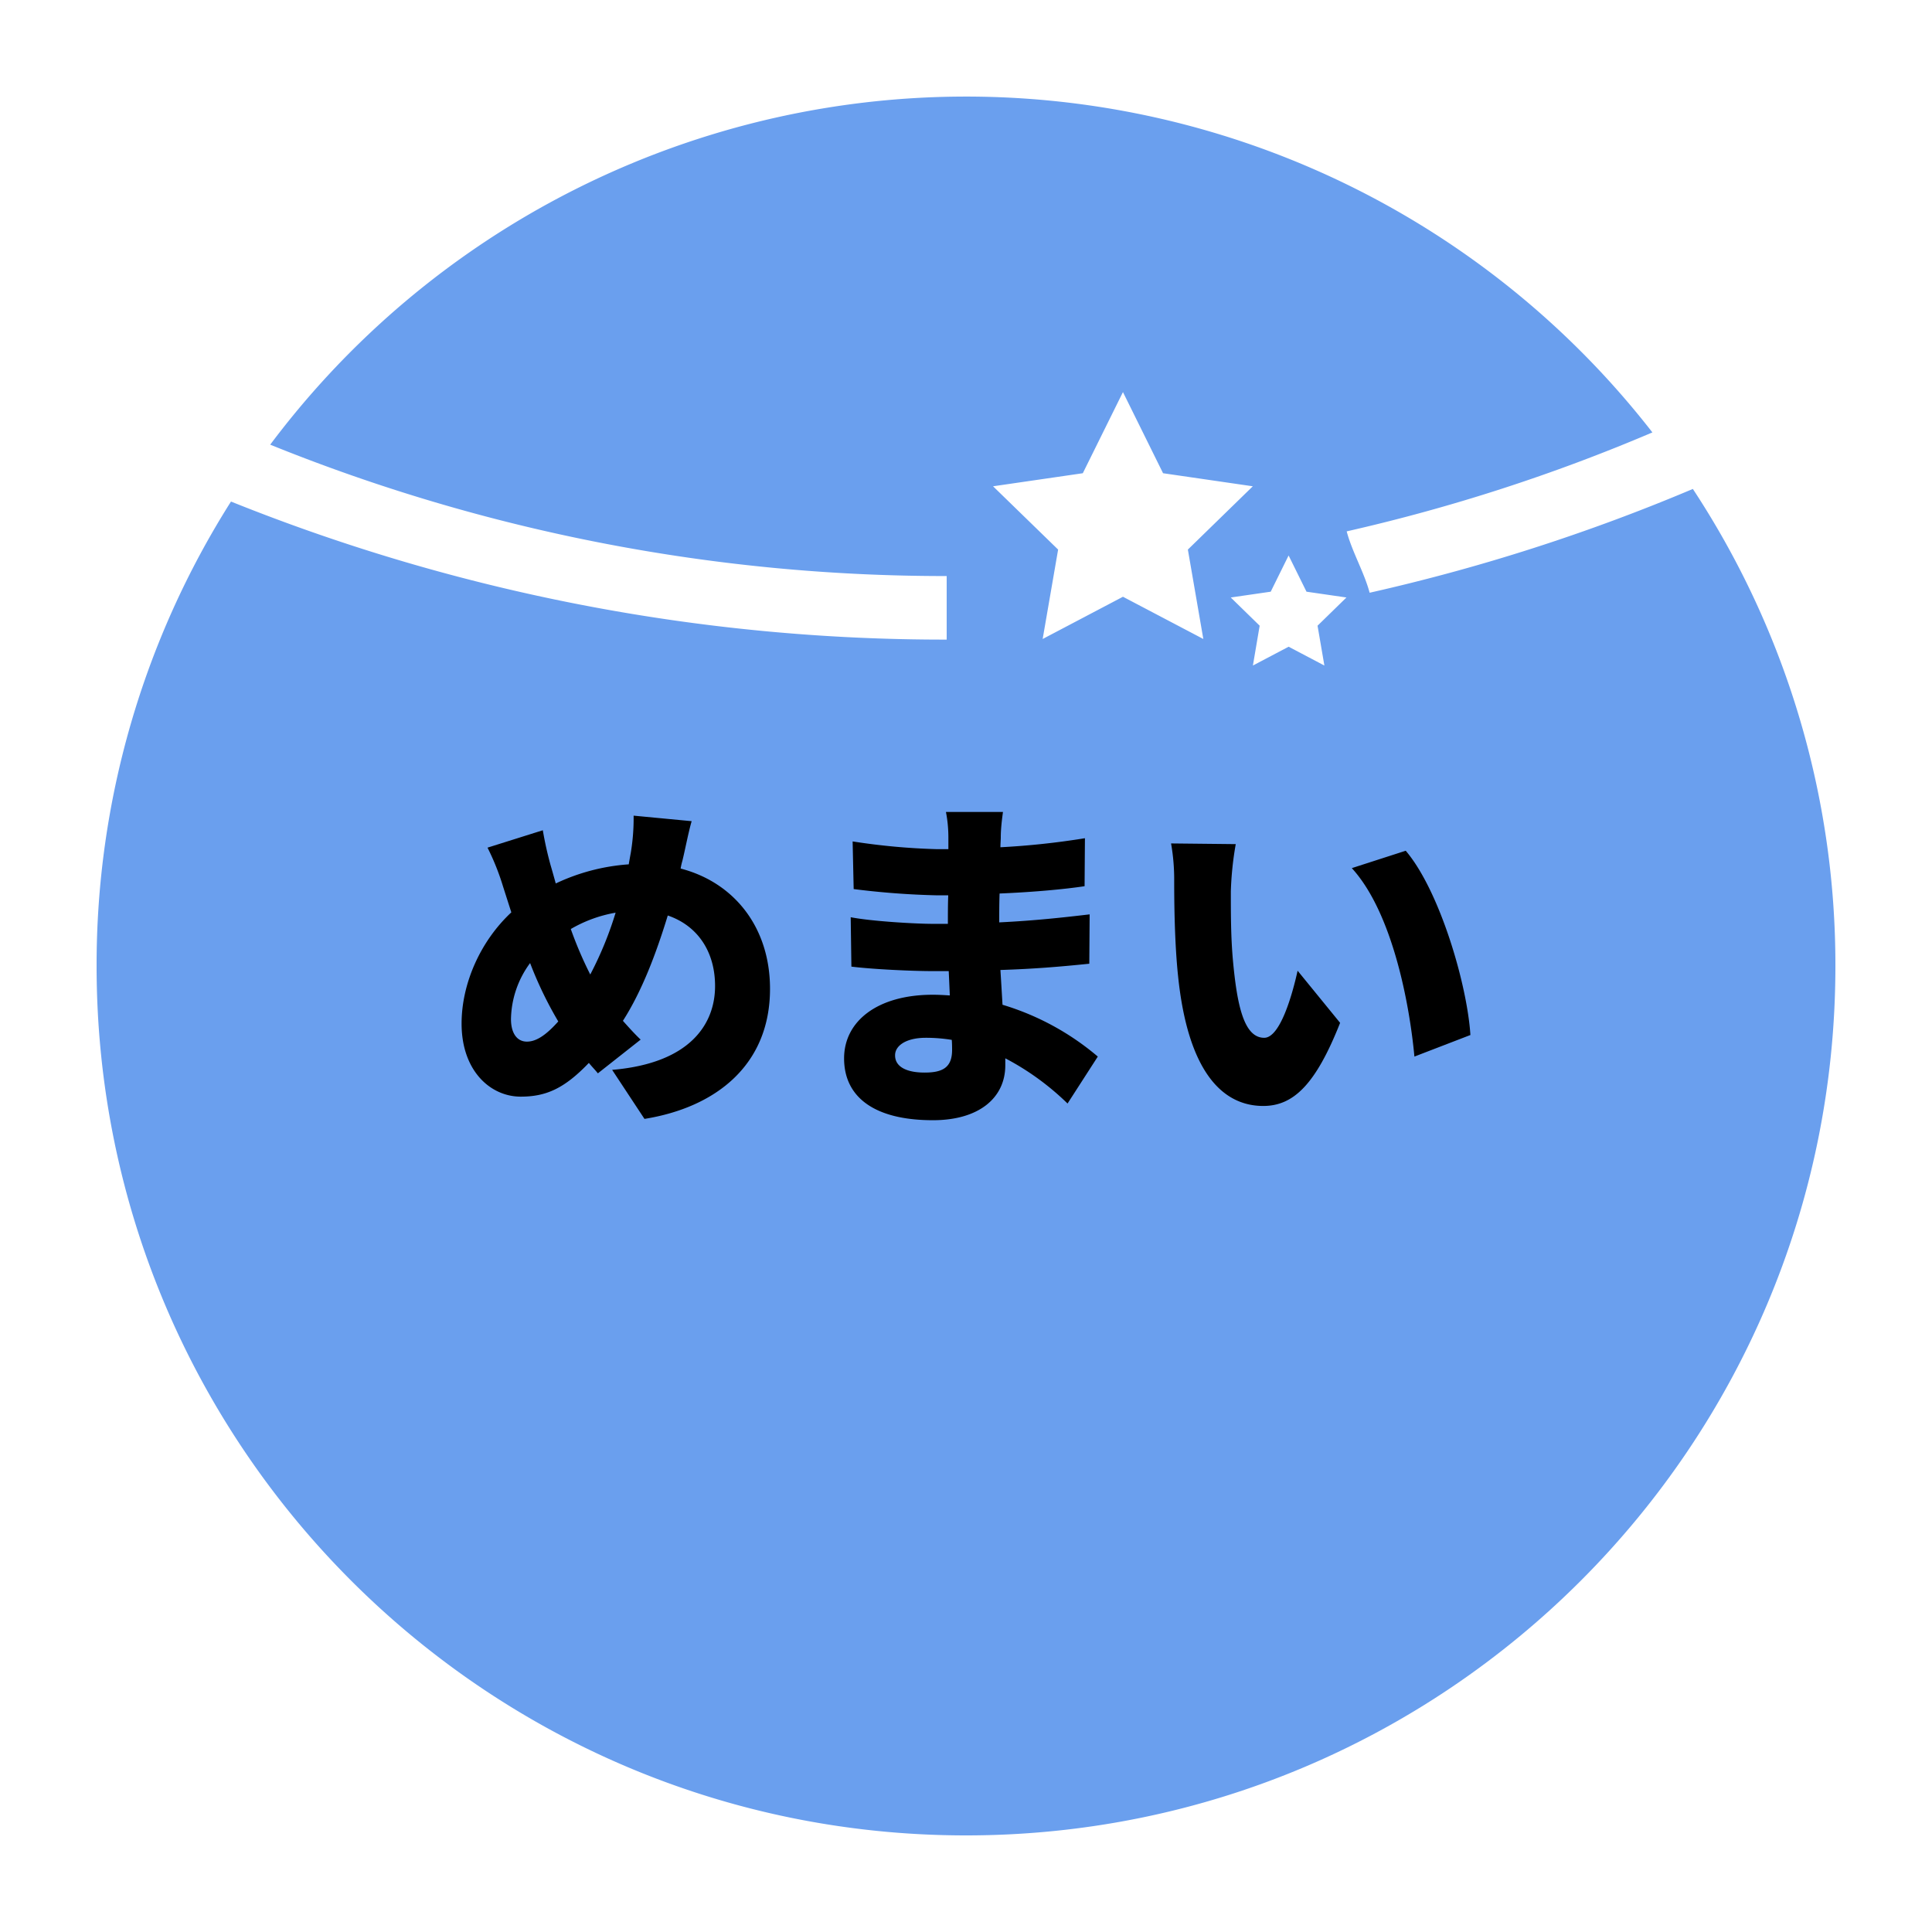
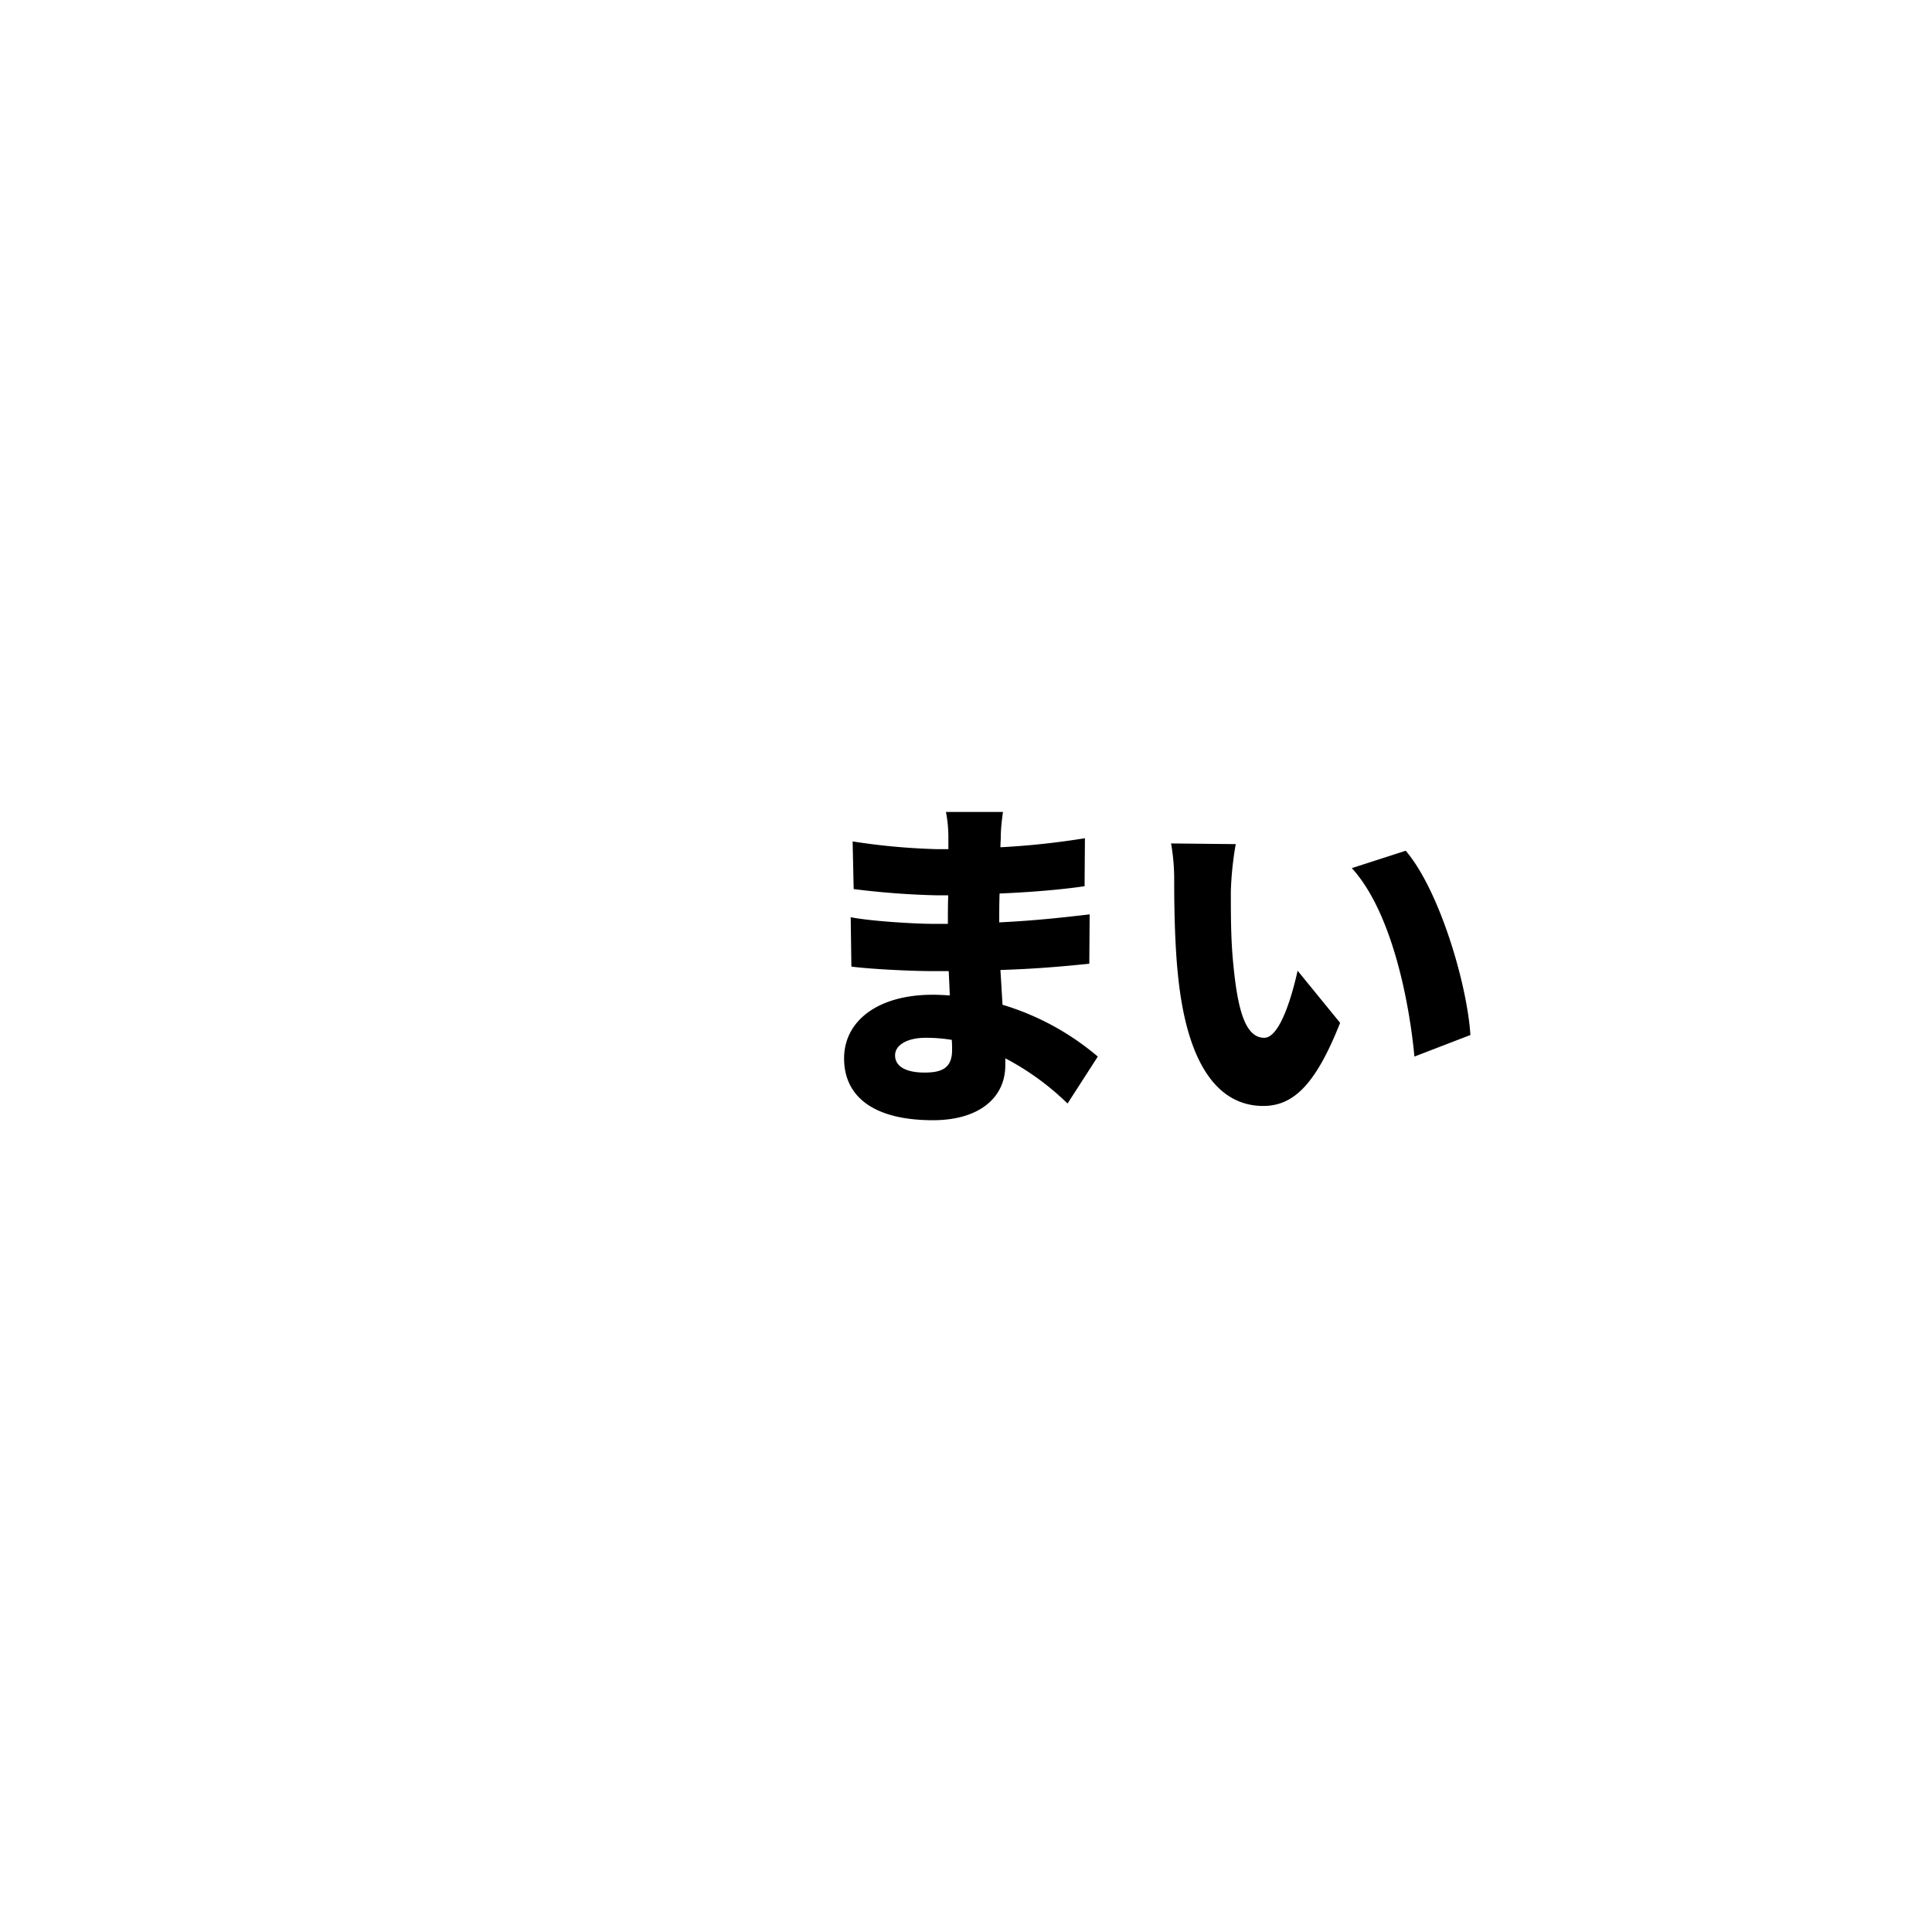
<svg xmlns="http://www.w3.org/2000/svg" viewBox="0 0 500 500">
  <defs>
    <style>.cls-1{fill:#6a9fee;}</style>
  </defs>
  <g id="めまいのコピー">
-     <path class="cls-1" d="M245,165.53A494.85,494.85,0,0,1,59.78,129.8,224,224,0,0,0,25,250c0,124.26,100.74,225,225,225S475,374.26,475,250a223.91,223.91,0,0,0-36.89-123.46,493.16,493.16,0,0,1-83.65,26.86c-1.41-5.29-4.54-10.59-5.94-15.88a463.88,463.88,0,0,0,79.12-25.61,225,225,0,0,0-357.71,3.17,465.25,465.25,0,0,0,175.07,34m45.62,5.36-20.78,10.93,4-23.14L257,125.85l23.23-3.38,10.39-21,10.38,21,23.23,3.38-16.81,16.38,4,23.14Zm52.13,17.8-9.25-4.87-9.25,4.87L326,161.93l-7.48-7.3,10.34-1.5,4.63-9.37,4.63,9.37,10.34,1.5-7.48,7.3Z" />
-   </g>
+     </g>
  <g id="レイヤー_12" data-name="レイヤー 12">
-     <path d="M176.6,222.78a15.68,15.68,0,0,0-.45,2c13.86,3.6,23.13,15.21,23.13,31.13,0,19.71-14,30.69-32.49,33.66l-8.37-12.69c20.34-1.71,26.64-12,26.64-21.69,0-9-4.59-15.65-12.24-18.26-3,9.81-6.66,19.52-11.61,27.26,1.53,1.71,3.06,3.42,4.59,4.86l-11.07,8.73c-.8-1-1.61-1.8-2.33-2.7-6.3,6.57-11,8.73-17.64,8.73-7.83,0-15.3-6.66-15.3-18.9,0-10.35,4.86-21.32,12.87-28.79l-2.16-6.75a62.93,62.93,0,0,0-4-10l14.31-4.5a90.83,90.83,0,0,0,2,9c.45,1.53.9,3.15,1.35,4.77a52.62,52.62,0,0,1,18.89-4.95c.18-1.08.36-2.07.54-3.06a54.24,54.24,0,0,0,.72-9.54L179,212.52C178.22,215.13,177.23,220.26,176.6,222.78Zm-40.22,46.79c2.61,0,5.22-2,8.1-5.22a99.14,99.14,0,0,1-7.29-15.11,25.07,25.07,0,0,0-4.95,14.48C132.24,267.23,133.68,269.57,136.38,269.57Zm16.38-17.37a91.71,91.71,0,0,0,6.56-16,34.9,34.9,0,0,0-11.6,4.23A100.51,100.51,0,0,0,152.76,252.2Z" />
    <path d="M259,216.66c0,.72-.09,1.62-.09,2.61a201.71,201.71,0,0,0,21.87-2.34l-.09,12.42c-5.4.81-13.32,1.53-22,1.89-.09,2.61-.09,5.13-.09,7.47,9.27-.45,16.47-1.26,23.4-2.07l-.09,12.77c-7.92.81-14.49,1.35-23,1.62.18,2.88.36,5.94.54,9a68.42,68.42,0,0,1,24.66,13.41l-7.83,12.15a68.71,68.71,0,0,0-16.11-11.7v1.8c0,8.46-6.84,14.22-18.72,14.22-15.2,0-23-6-23-16,0-9.63,8.64-16.47,22.94-16.47,1.54,0,3,.09,4.42.18-.09-2.07-.18-4.23-.28-6.3h-4.4c-4.78,0-15.12-.45-20.79-1.16l-.18-12.78c5.58,1.08,17,1.71,21.15,1.71h4c0-2.43,0-4.95.09-7.38h-2.88a207.46,207.46,0,0,1-21.59-1.62l-.27-12.33a169.79,169.79,0,0,0,21.78,2h3v-3.06a34.43,34.43,0,0,0-.63-6.57h14.76C259.31,212,259,214.5,259,216.66Zm-19.7,60.92c4.59,0,7.1-1.26,7.1-5.85,0-.63,0-1.53-.08-2.61a41.19,41.19,0,0,0-6.75-.54c-5,0-7.92,2-7.92,4.5C231.6,276.05,234.57,277.58,239.25,277.58Z" />
    <path d="M318.54,230.7c0,5.94,0,11.79.54,17.81,1.08,11.79,2.88,20.07,8.1,20.07,4.14,0,7.29-11.25,8.64-17.36l11,13.49c-6.3,15.93-12.06,21.51-19.89,21.51-10.71,0-19.53-9.09-22.05-33.66-.9-8.55-1-18.89-1-24.56a53.74,53.74,0,0,0-.81-9.72l16.74.18A84.25,84.25,0,0,0,318.54,230.7Zm62,37.16-14.49,5.58c-1.26-13.59-5.67-37.25-16.2-48.77l13.95-4.5C372.62,230.52,379.73,254.9,380.54,267.86Z" />
  </g>
</svg>